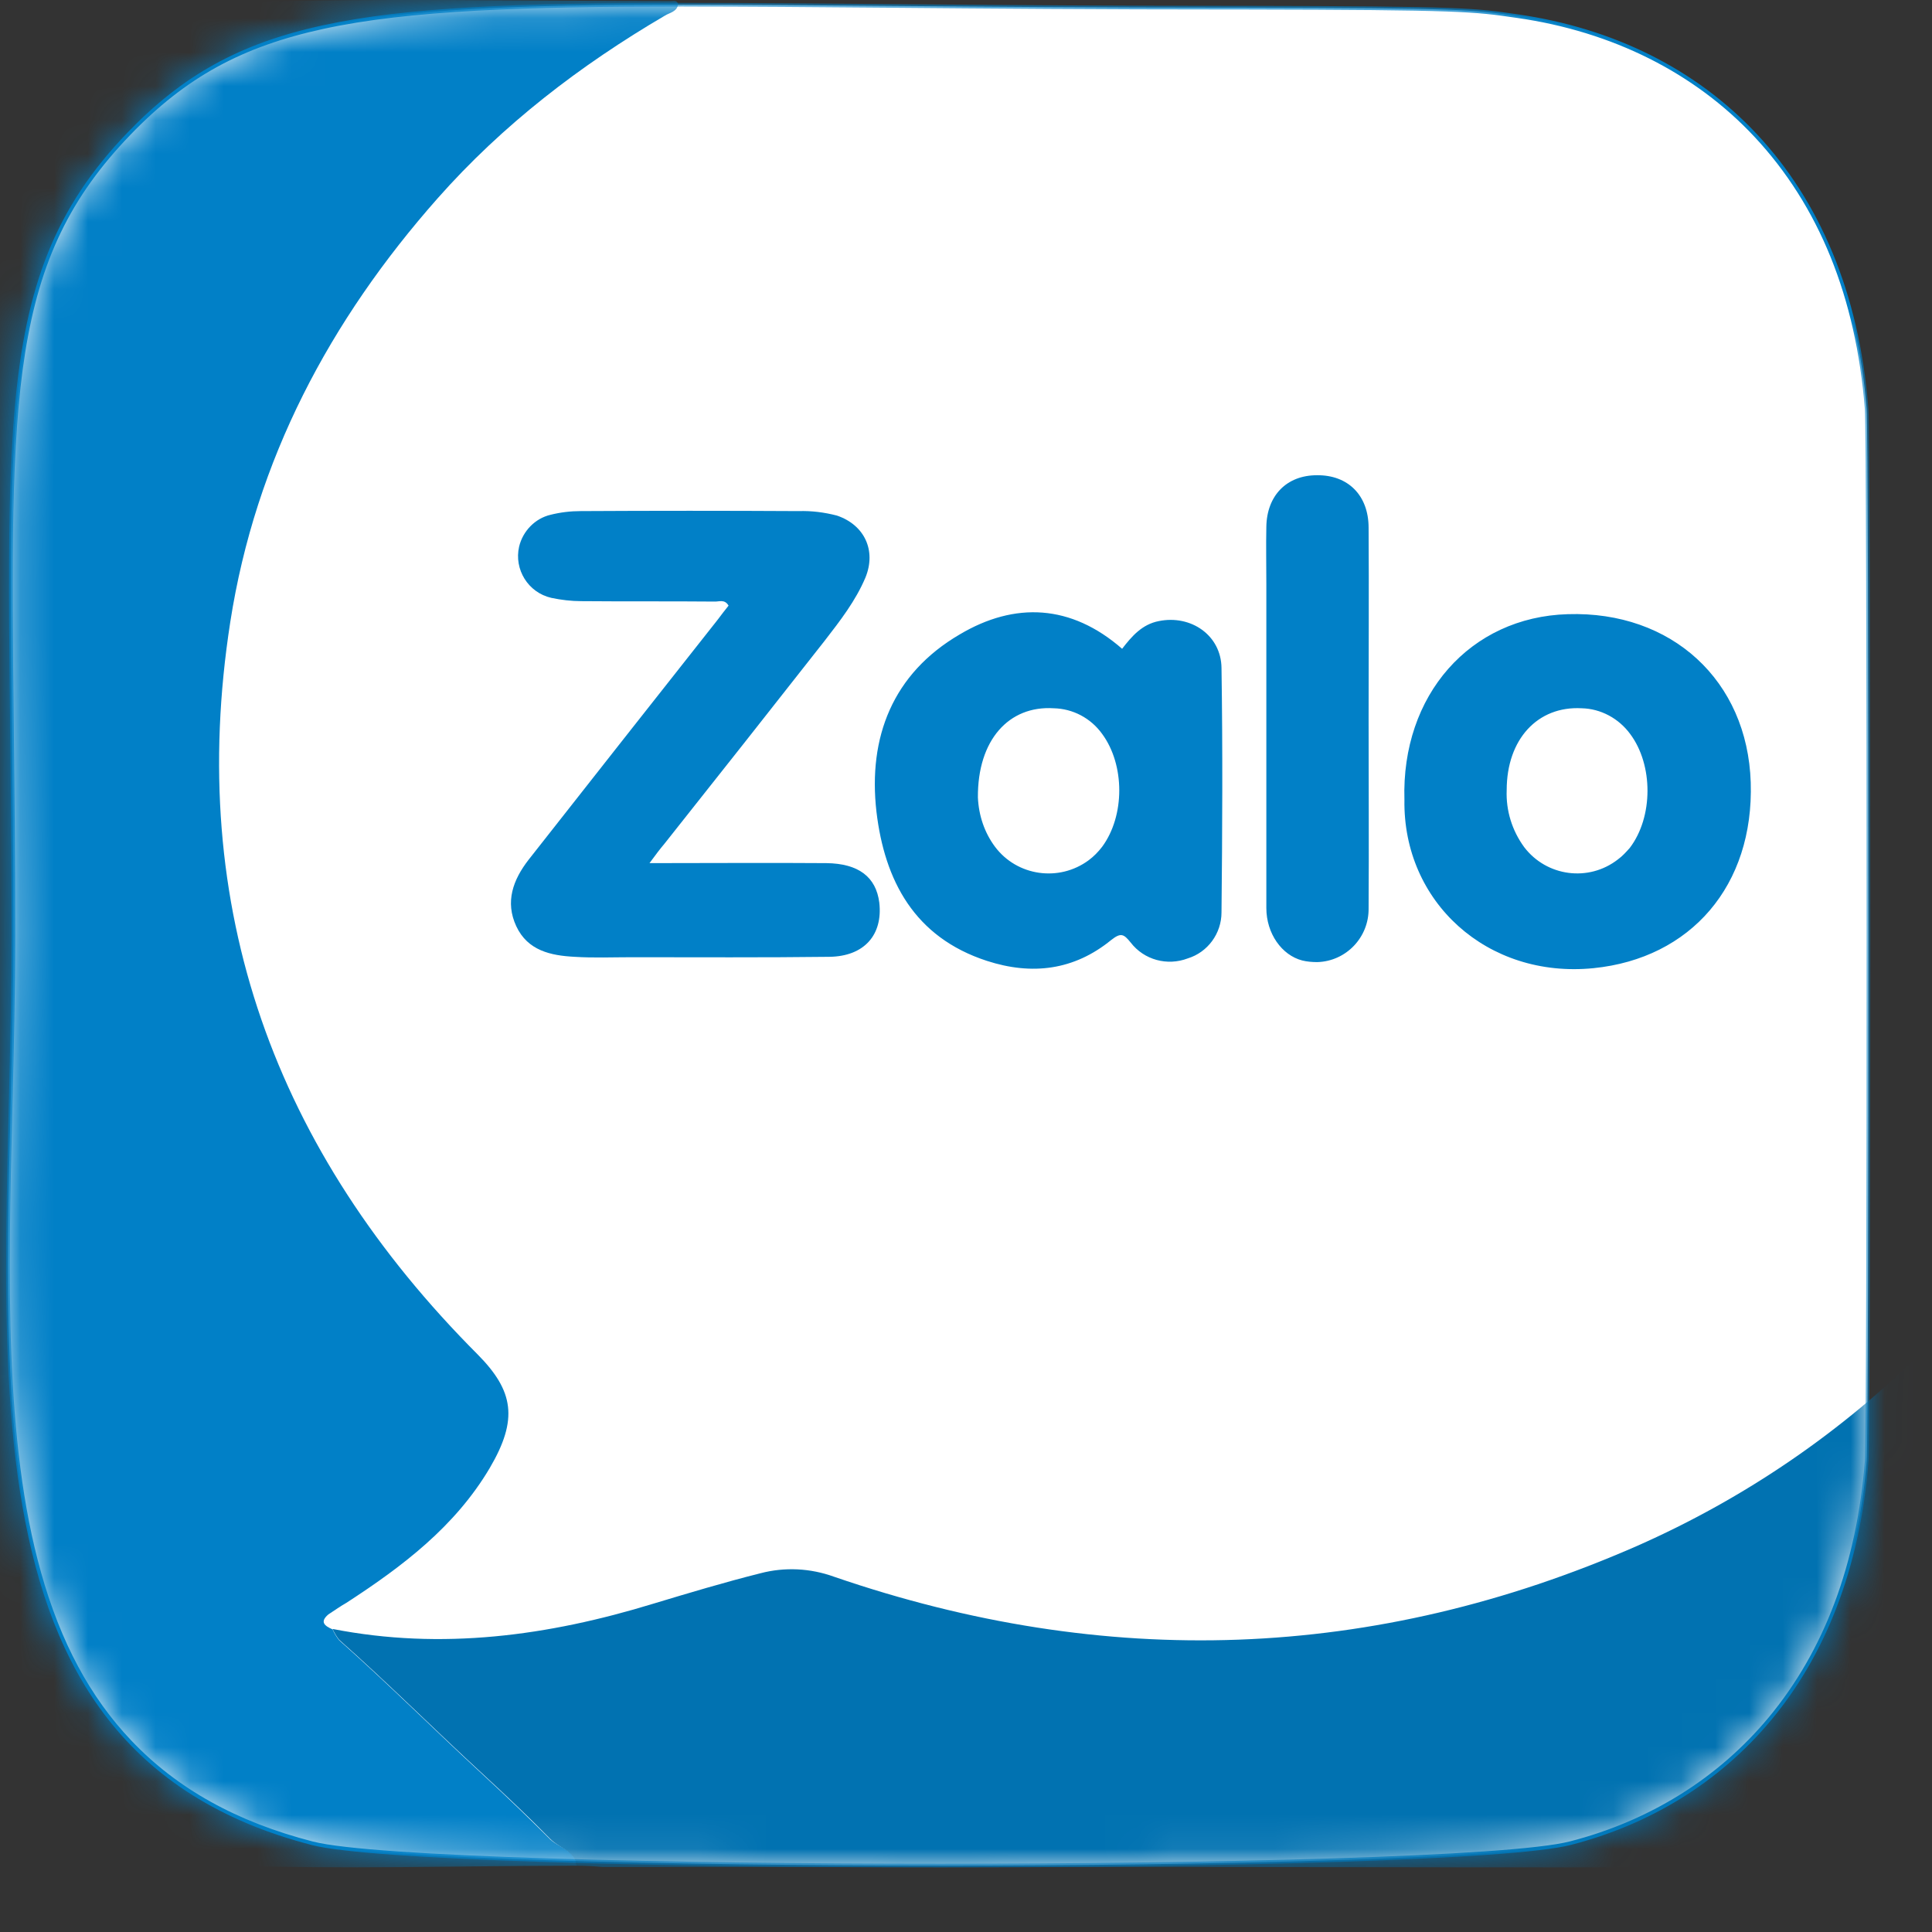
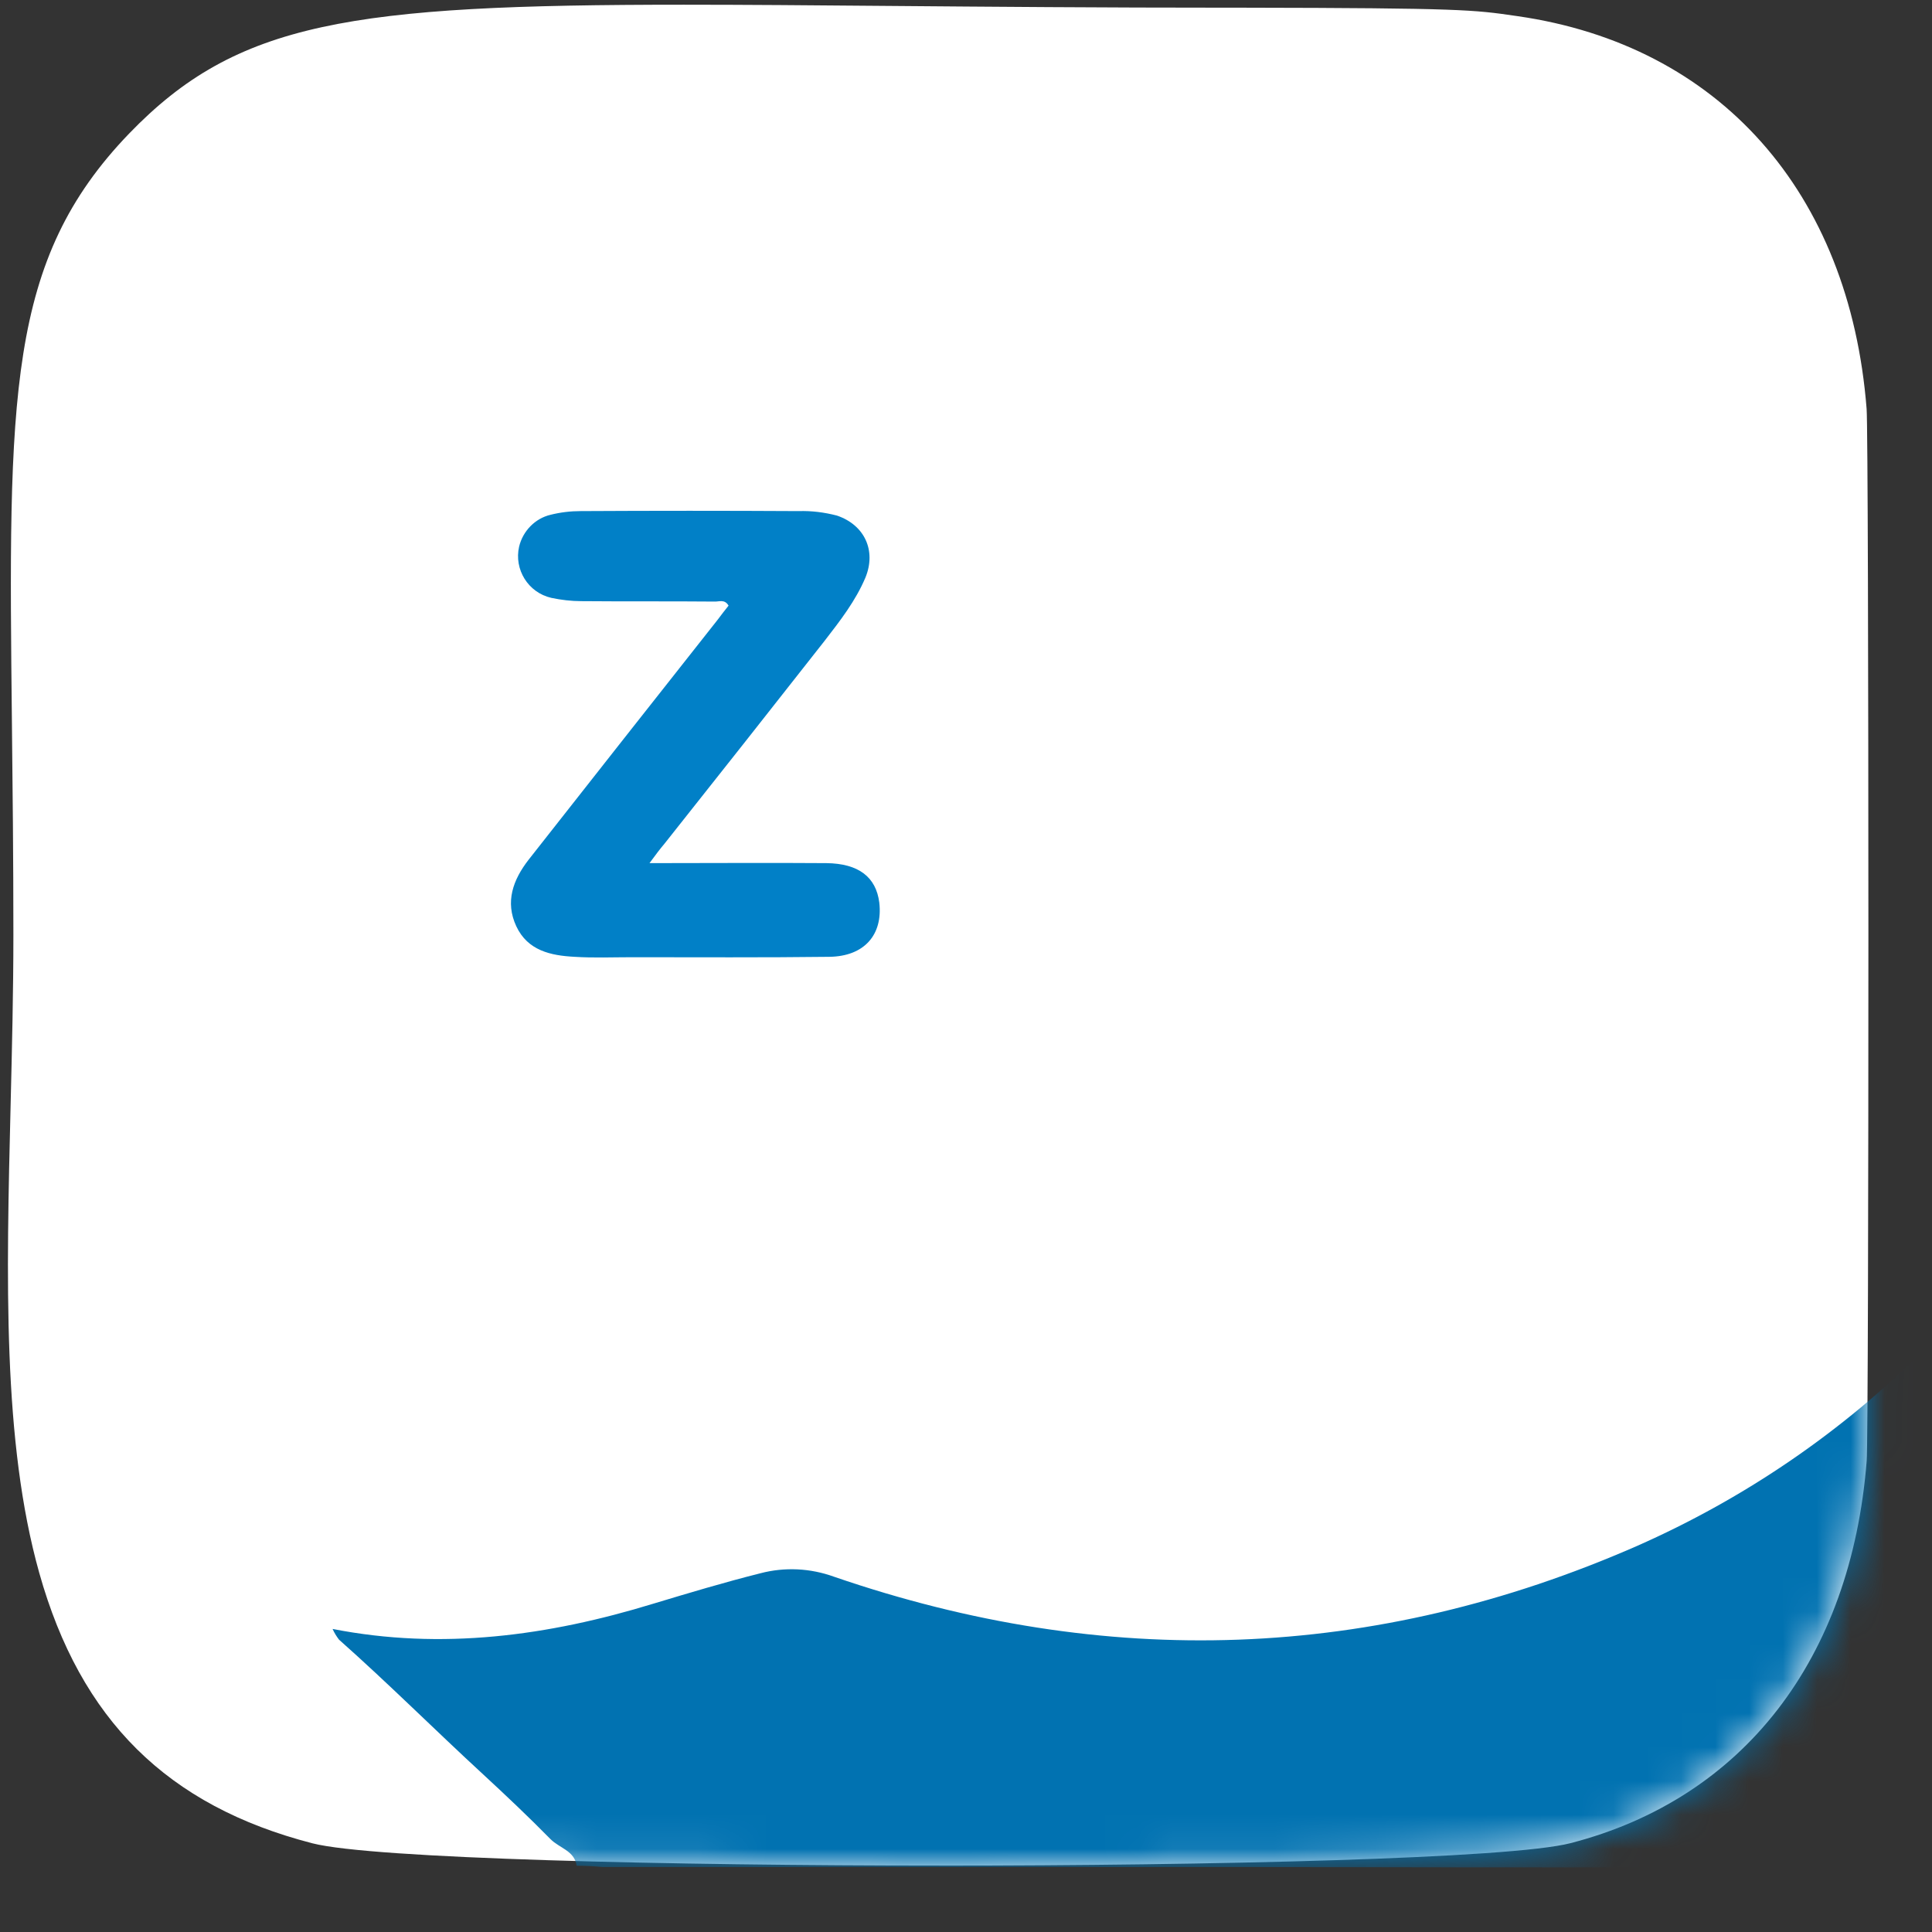
<svg xmlns="http://www.w3.org/2000/svg" xmlns:xlink="http://www.w3.org/1999/xlink" width="57" height="57" viewBox="0 0 57 57">
  <rect x="0" y="0" width="57" height="57" fill="#333333" stroke="none" />
  <defs>
    <path id="yjwxmn4n5a" d="M0.084 0.045L55.082 0.045 55.082 55.054 0.084 55.054z" />
    <path id="e6624wmy8c" d="M3.672 3.865C-.638 8.34.245 13.095.245 27.542c0 11.996-2.094 24.022 8.86 26.853 1.694.435 9.976.655 18.322.66h.439c8.37-.005 16.69-.226 18.385-.665 4.56-1.176 8.271-4.876 8.779-11.326.07-.9.07-30.128-.003-31.047-.539-6.87-4.769-10.83-10.342-11.633C43.408.2 43.152.144 36.6.133 33.04.135 29.907.112 27.136.089 24.467.067 22.133.045 20.079.045c-9.744 0-13.2.493-16.407 3.82" />
    <path id="rv7gqddc2e" d="M3.672 3.865C-.638 8.34.245 13.095.245 27.542c0 11.996-2.094 24.022 8.86 26.853 1.694.435 9.976.655 18.322.66h.439c8.37-.005 16.69-.226 18.385-.665 4.56-1.176 8.271-4.876 8.779-11.326.07-.9.07-30.128-.003-31.047-.539-6.87-4.769-10.83-10.342-11.633C43.408.2 43.152.144 36.6.133 33.04.135 29.907.112 27.136.089 24.467.067 22.133.045 20.079.045c-9.744 0-13.2.493-16.407 3.82" />
  </defs>
  <g fill="none" fill-rule="evenodd">
    <g transform="translate(.097) translate(0 .04)">
      <path fill="#FFF" d="M27.647 55c-7.95 0-16.762-.203-18.528-.657-4.28-1.106-6.84-3.641-8.058-7.978-1.088-3.874-.97-8.694-.845-13.797.04-1.643.082-3.343.082-5.026 0-2.312-.023-4.392-.043-6.228C.15 11.647.105 7.646 3.711 3.902 6.897.598 10.239.099 20.078.099c1.797 0 3.777.016 6.07.036 2.925.024 6.24.052 10.064.052h.387c6.428.01 6.795.064 8.01.24l.069.01c5.945.856 9.794 5.186 10.296 11.585.069.866.071 30.163.002 31.037-.46 5.854-3.645 9.965-8.739 11.28-1.767.457-10.61.662-18.59.662" />
      <mask id="dt111hj7lb" fill="#fff">
        <use xlink:href="#yjwxmn4n5a" />
      </mask>
-       <path fill="#0180C7" d="M20.077.045C10.335.045 6.88.54 3.672 3.865-.638 8.34.244 13.095.244 27.542c0 11.996-2.093 24.022 8.862 26.853 1.708.44 10.12.66 18.541.66 8.443 0 16.893-.222 18.604-.665 4.56-1.176 8.271-4.876 8.779-11.326.07-.9.07-30.128-.003-31.047-.539-6.87-4.769-10.83-10.342-11.633C43.408.2 43.152.144 36.6.133h-.386c-6.798 0-12.027-.088-16.136-.088m0 .108c1.797 0 3.777.016 6.07.035 2.925.025 6.24.052 10.066.052h.386c6.424.011 6.79.064 8.001.24l.07.01c2.81.405 5.23 1.618 6.996 3.508 1.901 2.035 2.996 4.736 3.255 8.028.068.866.07 30.155.002 31.03-.24 3.047-1.197 5.597-2.845 7.58-1.482 1.782-3.506 3.045-5.854 3.65-1.763.457-10.6.661-18.577.661-7.946 0-16.753-.203-18.515-.656-2.25-.581-4.002-1.556-5.354-2.978-1.215-1.278-2.087-2.901-2.665-4.962C.027 42.484.145 37.668.27 32.569c.04-1.643.082-3.343.082-5.027 0-2.312-.023-4.393-.043-6.229-.053-4.806-.09-8.28.336-10.946.437-2.73 1.336-4.592 3.104-6.428C5.386 2.24 7.037 1.336 9.447.812c2.53-.55 5.944-.66 10.63-.66" mask="url(#dt111hj7lb)" />
    </g>
    <g transform="translate(.097) translate(0 .04)">
      <mask id="7okdwhnurd" fill="#fff">
        <use xlink:href="#e6624wmy8c" />
      </mask>
-       <path fill="#0180C7" d="M16.916 55.005c-3.449 0-6.91.114-10.358-.013-4.08-.164-7.2-3.587-7.2-7.667 0-13.176.025-26.35 0-39.539 0-4.51 3.524-7.655 7.579-7.769 4.244-.113 8.501-.025 12.758-.025.076 0 .177-.038.215.088-.025.228-.253.253-.392.342-2.5 1.465-4.787 3.22-6.707 5.393C9.64 9.403 7.442 13.521 6.697 18.31c-1.314 8.45 1.326 15.626 7.301 21.613 1.061 1.074 1.2 1.908.354 3.348-1.024 1.73-2.577 2.905-4.232 3.979-.177.1-.354.227-.53.341-.266.227-.102.341.126.442.05.114.113.215.19.316 1.452 1.288 2.829 2.665 4.256 3.98.67.618 1.34 1.262 1.984 1.907.265.24.707.315.77.77" mask="url(#7okdwhnurd)" />
      <g>
        <mask id="qbx3uytw2f" fill="#fff">
          <use xlink:href="#rv7gqddc2e" />
        </mask>
-         <path fill="#0172B1" d="M16.916 55.005c-.063-.442-.505-.518-.77-.783-.645-.657-1.314-1.289-1.984-1.908-1.427-1.313-2.804-2.69-4.257-3.979-.076-.1-.139-.202-.19-.316 3.222.632 6.367.203 9.462-.745 1.049-.316 2.097-.631 3.158-.897.72-.19 1.478-.151 2.173.101 8.009 2.754 15.916 2.502 23.698-.91 3.17-1.401 6.063-3.372 8.514-5.835.126-.127.215-.316.442-.329.114.177.05.367.05.556v7.39c.026 4.22-3.36 7.655-7.579 7.693h-.063c-4.547.025-9.095 0-13.643 0H17.674c-.253-.025-.505-.038-.758-.038" mask="url(#qbx3uytw2f)" />
+         <path fill="#0172B1" d="M16.916 55.005c-.063-.442-.505-.518-.77-.783-.645-.657-1.314-1.289-1.984-1.908-1.427-1.313-2.804-2.69-4.257-3.979-.076-.1-.139-.202-.19-.316 3.222.632 6.367.203 9.462-.745 1.049-.316 2.097-.631 3.158-.897.72-.19 1.478-.151 2.173.101 8.009 2.754 15.916 2.502 23.698-.91 3.17-1.401 6.063-3.372 8.514-5.835.126-.127.215-.316.442-.329.114.177.05.367.05.556v7.39c.026 4.22-3.36 7.655-7.579 7.693c-4.547.025-9.095 0-13.643 0H17.674c-.253-.025-.505-.038-.758-.038" mask="url(#qbx3uytw2f)" />
      </g>
    </g>
    <g fill="#0180C7">
      <path d="M4.178 11.5c1.815 0 3.522-.013 5.217 0 .95.011 1.466.408 1.562 1.165.108.95-.444 1.587-1.478 1.599-1.947.024-3.883.012-5.83.012-.565 0-1.118.024-1.682-.012-.698-.036-1.383-.18-1.72-.902-.336-.72-.095-1.37.361-1.959C2.46 9.047 4.322 6.68 6.185 4.323c.109-.144.217-.288.325-.42-.12-.205-.289-.108-.433-.12-1.298-.012-2.608 0-3.906-.012-.3 0-.601-.036-.89-.097-.685-.156-1.105-.84-.95-1.514.11-.457.47-.83.926-.937.289-.073.59-.109.89-.109 2.14-.012 4.29-.012 6.43 0 .385-.012.758.036 1.13.132.817.277 1.166 1.034.842 1.827-.289.686-.746 1.275-1.202 1.864-1.575 2.007-3.15 4.002-4.724 5.985-.132.157-.252.313-.445.577" transform="translate(.097) translate(14.888 13.965)" />
-       <path d="M25.393 7.244c0 1.863.012 3.726 0 5.59.012.853-.661 1.562-1.515 1.586-.144 0-.3-.012-.444-.048-.601-.156-1.058-.793-1.058-1.55V3.265c0-.565-.012-1.118 0-1.683.012-.926.6-1.526 1.49-1.526.914-.012 1.527.588 1.527 1.55.012 1.875 0 3.762 0 5.637m4.074 2.104c-.024.6.157 1.19.517 1.682.661.866 1.9 1.034 2.765.361.132-.096.24-.216.348-.337.697-.913.697-2.451.012-3.365-.336-.457-.865-.745-1.43-.757-1.298-.072-2.212.913-2.212 2.416m-3.017.288c-.096-3.089 1.936-5.397 4.82-5.48 3.065-.097 5.301 1.958 5.397 4.963.096 3.041-1.767 5.193-4.64 5.481-3.137.313-5.624-1.959-5.577-4.964m-12.584-.072c.024.529.192 1.034.505 1.454.649.866 1.887 1.046 2.764.397.145-.108.277-.24.397-.397.673-.913.673-2.415 0-3.329-.337-.469-.866-.745-1.43-.757-1.323-.084-2.248.937-2.236 2.632m4.255-4.387c.288-.373.589-.721 1.082-.817.95-.193 1.839.42 1.85 1.382.037 2.404.025 4.808 0 7.212 0 .625-.408 1.178-.997 1.358-.6.228-1.286.048-1.683-.469-.204-.252-.288-.3-.577-.072-1.093.89-2.331 1.046-3.666.613-2.139-.697-3.016-2.368-3.257-4.4-.252-2.199.48-4.074 2.452-5.228 1.635-.973 3.294-.89 4.796.421" transform="translate(.097) translate(14.888 13.965)" />
    </g>
  </g>
</svg>